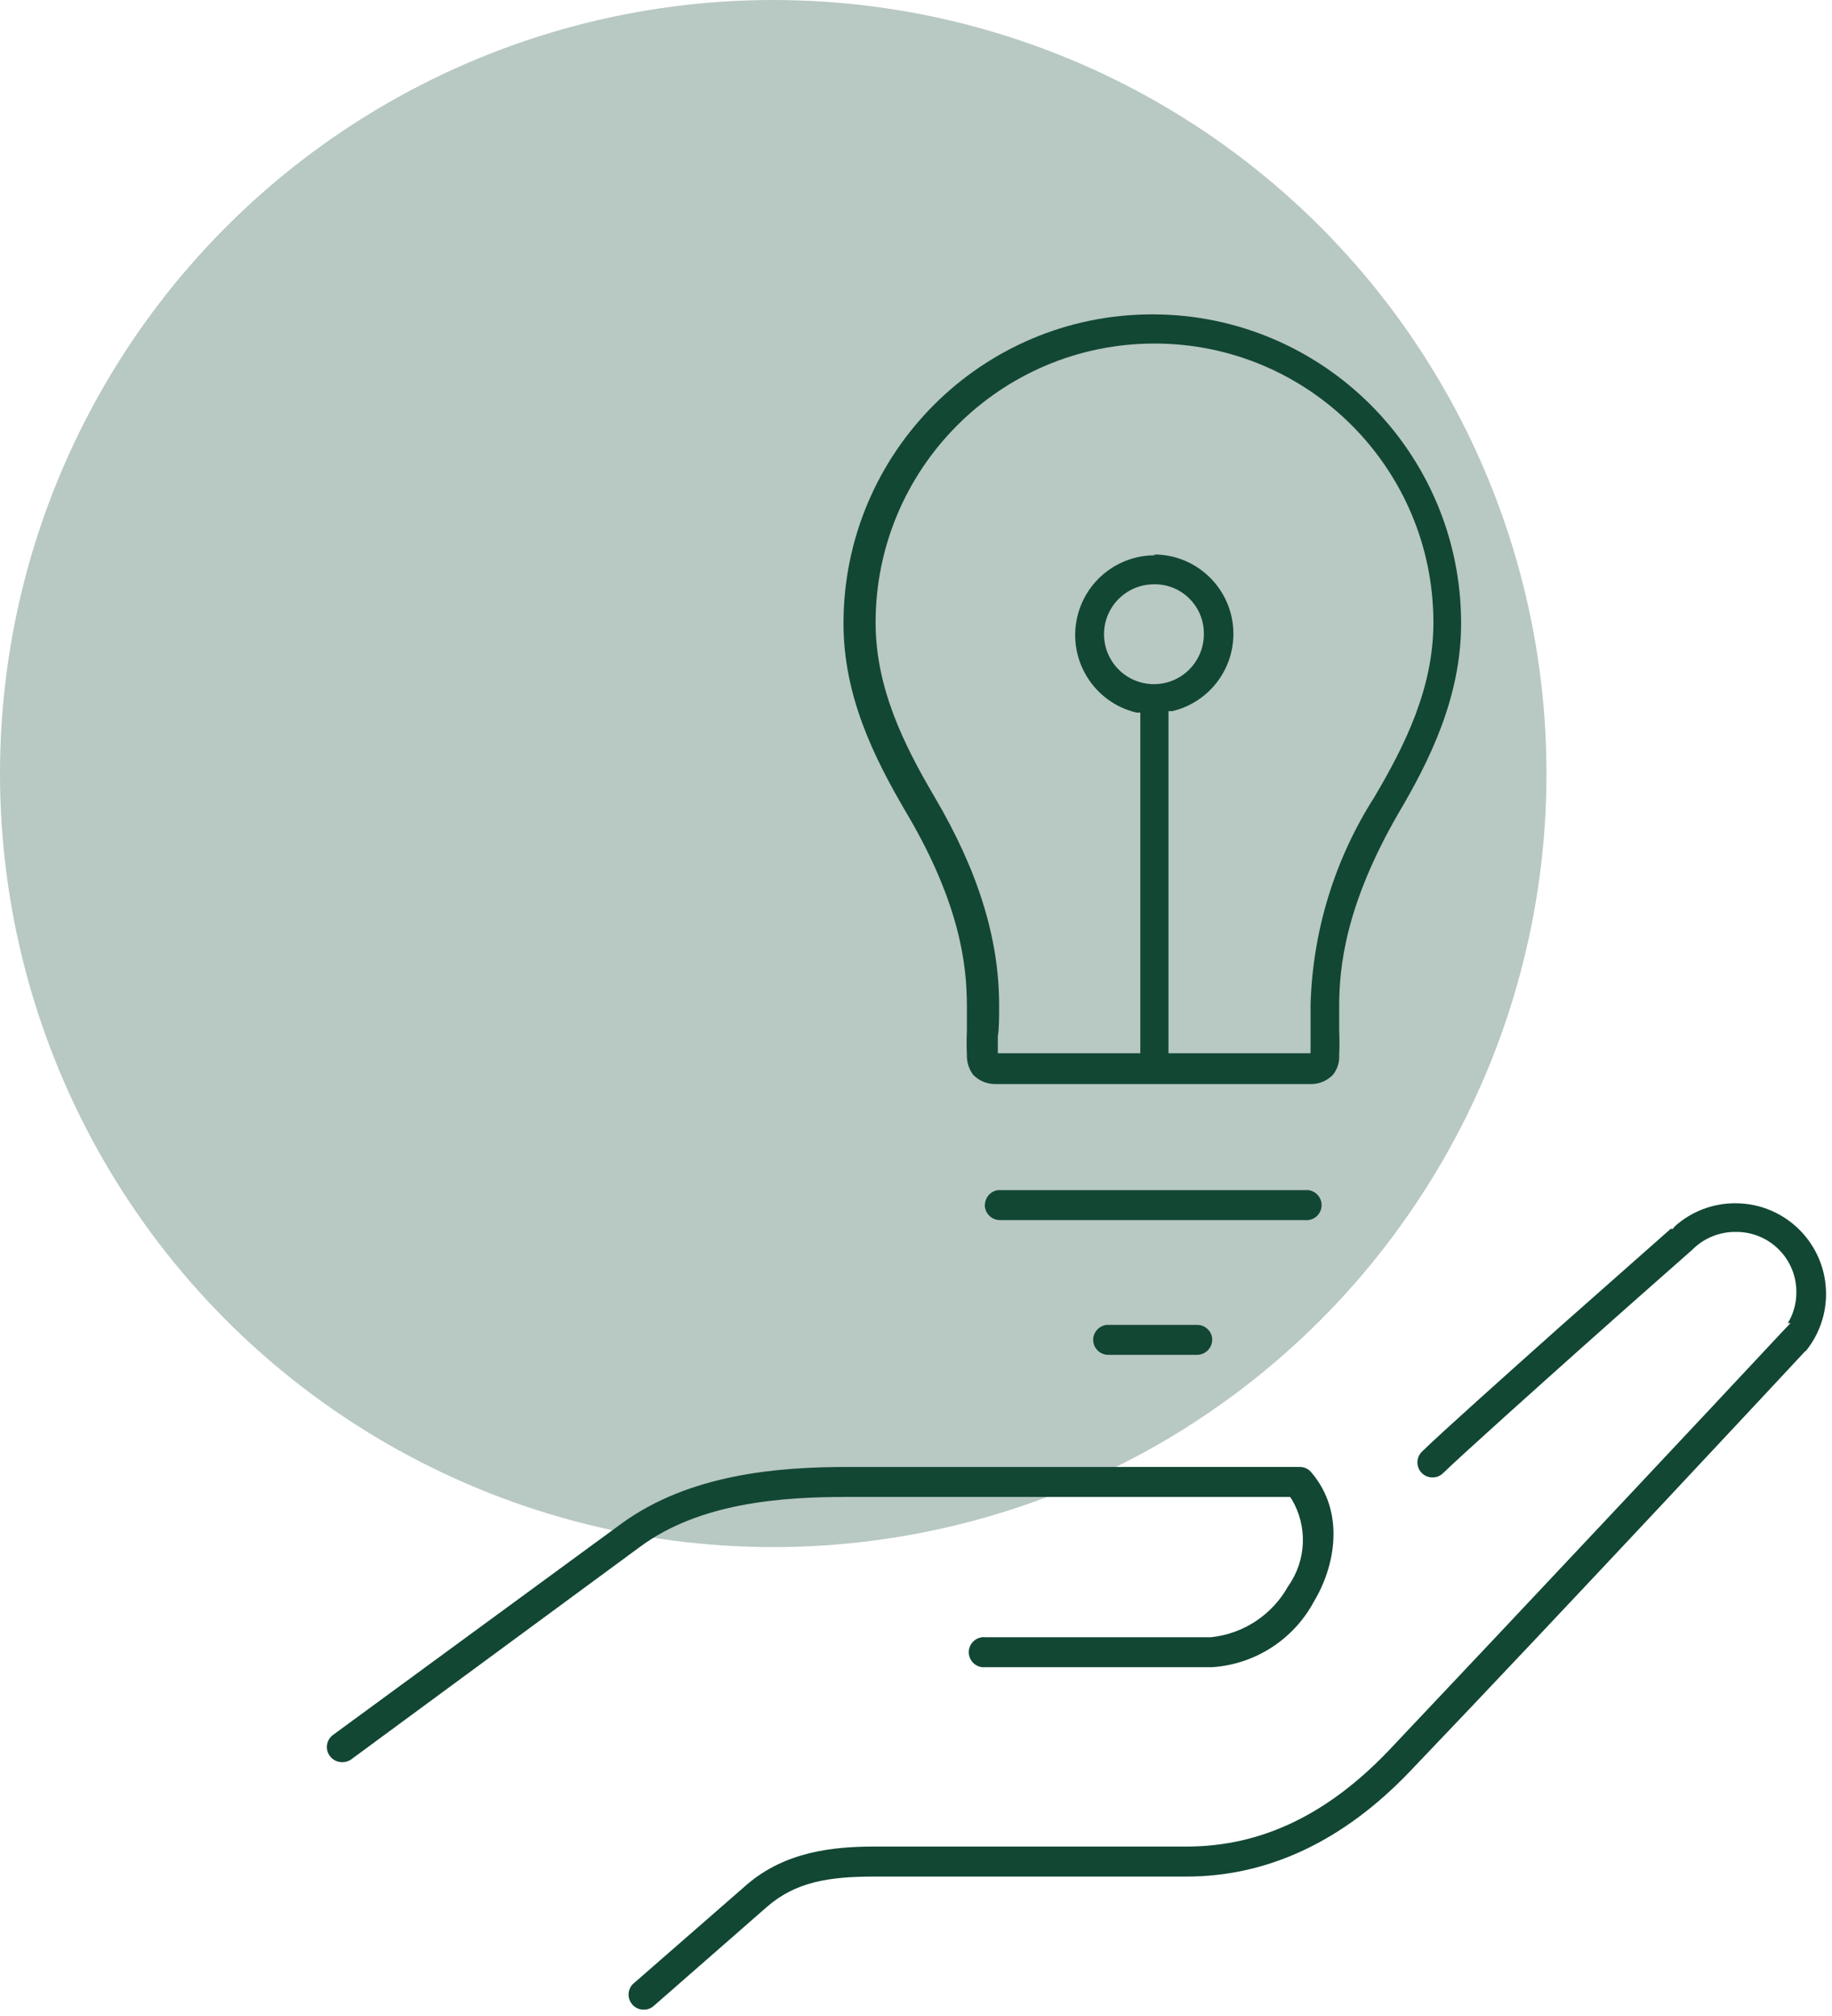
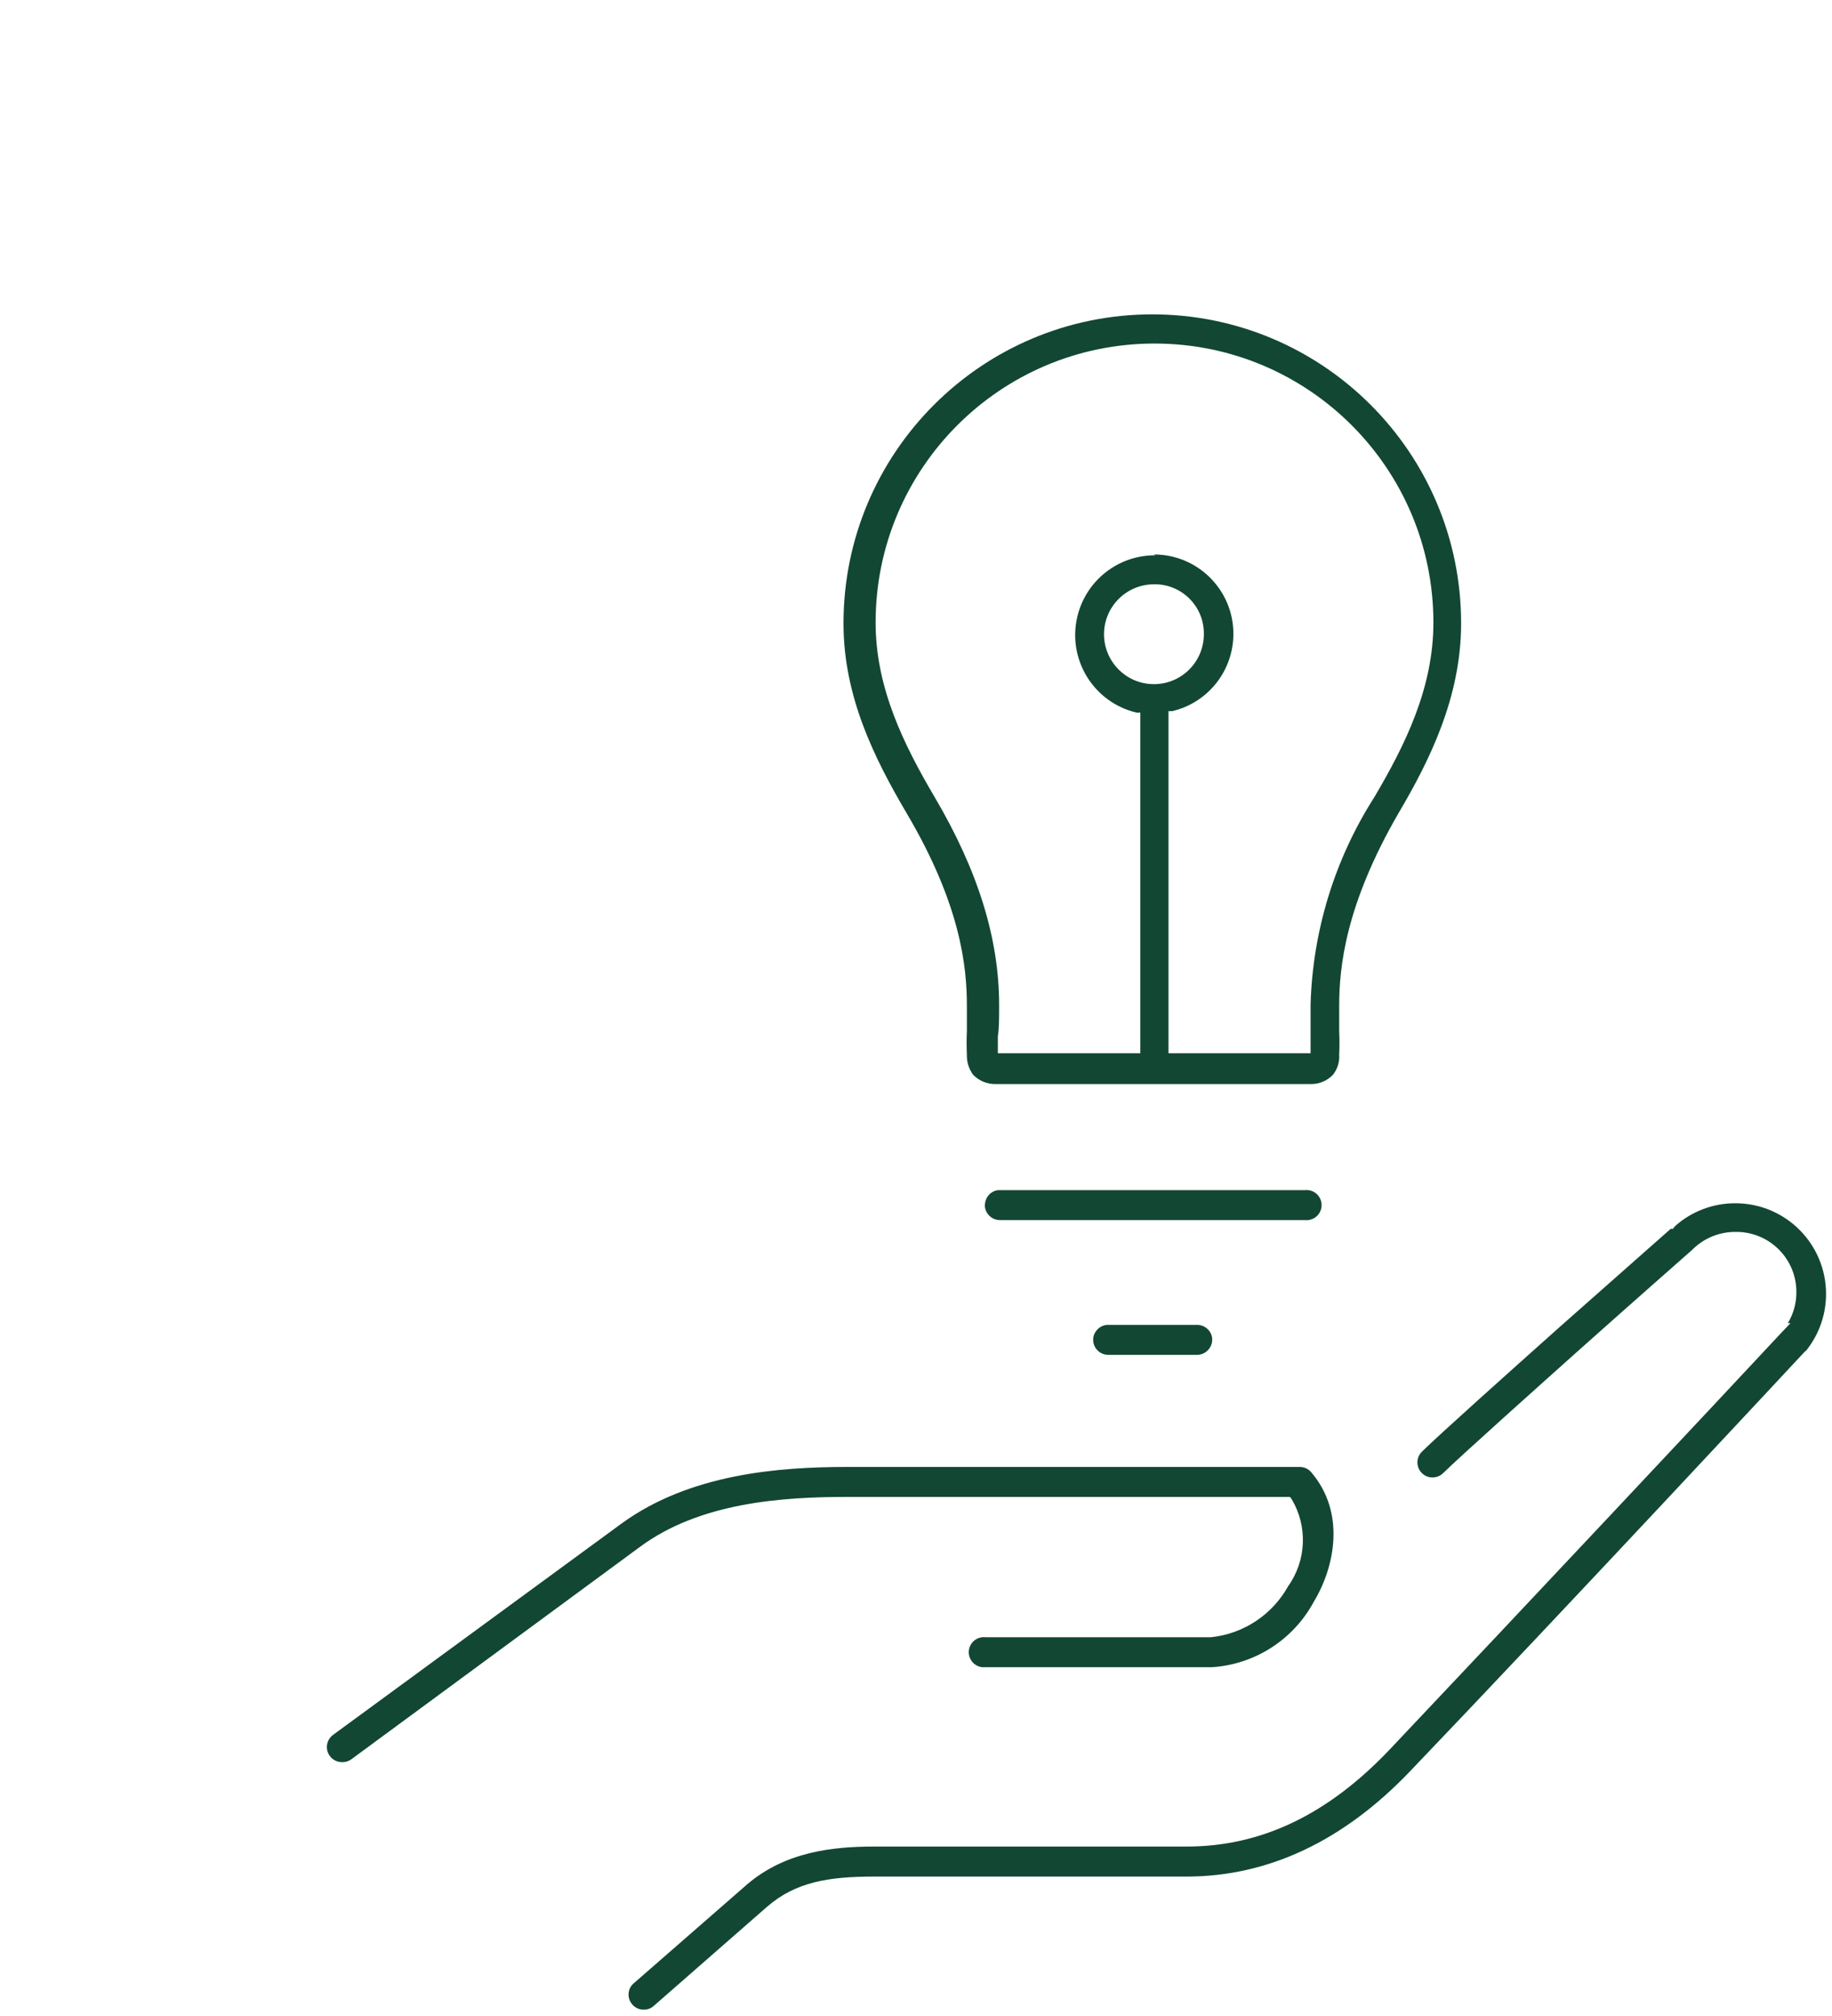
<svg xmlns="http://www.w3.org/2000/svg" width="40" height="44" viewBox="0 0 40 44" fill="none">
-   <circle cx="16.883" cy="16.883" r="16.883" fill="#B8C8C3" />
  <path d="M14.048 43.861C13.944 43.861 13.847 43.81 13.787 43.725C13.681 43.581 13.711 43.378 13.855 43.271L16.313 41.127C17.149 40.413 18.185 40.302 19.089 40.302H25.906C27.528 40.302 28.972 39.616 30.319 38.209C33.227 35.136 37.586 30.491 38.851 29.134L39.094 28.877H39.036C39.158 28.676 39.222 28.446 39.222 28.212C39.231 27.488 38.65 26.895 37.926 26.887C37.916 26.887 37.907 26.887 37.897 26.887C37.558 26.884 37.23 27.012 36.982 27.244L36.95 27.276C36.739 27.462 35.646 28.423 34.492 29.452C33.716 30.145 31.873 31.793 31.508 32.153C31.446 32.213 31.363 32.246 31.276 32.246C31.095 32.246 30.948 32.099 30.948 31.917C30.948 31.828 30.984 31.744 31.048 31.682C31.437 31.299 32.948 29.949 34.053 28.963L36.478 26.82H36.5H36.528L36.564 26.769C36.929 26.439 37.405 26.258 37.897 26.262C38.99 26.265 39.873 27.154 39.87 28.247C39.869 28.695 39.716 29.128 39.436 29.477L39.404 29.502C39.351 29.559 34.124 35.172 30.787 38.659C29.329 40.185 27.685 40.957 25.906 40.957H19.089C18.11 40.957 17.374 41.068 16.742 41.621L14.291 43.765L14.241 43.807C14.184 43.845 14.117 43.864 14.048 43.861ZM7.463 38.459C7.282 38.458 7.136 38.309 7.137 38.128C7.138 38.025 7.187 37.927 7.27 37.866L13.583 33.243C15.066 32.171 16.988 32.017 18.492 32.017H28.385C28.48 32.018 28.568 32.06 28.629 32.132C29.393 33.025 29.136 34.215 28.686 34.958C28.242 35.784 27.403 36.325 26.467 36.387H21.515C21.335 36.406 21.173 36.275 21.154 36.094C21.135 35.914 21.266 35.752 21.447 35.733C21.469 35.73 21.492 35.73 21.515 35.733H26.442C27.15 35.659 27.778 35.244 28.124 34.622C28.525 34.06 28.556 33.315 28.203 32.721L28.167 32.671H18.492C17.063 32.671 15.277 32.796 13.973 33.761L7.659 38.406C7.602 38.444 7.533 38.463 7.463 38.459ZM24.198 29.57C24.029 29.57 23.886 29.442 23.87 29.273C23.861 29.187 23.888 29.1 23.945 29.034C24 28.967 24.079 28.924 24.166 28.916H26.135C26.225 28.914 26.312 28.951 26.375 29.016C26.436 29.076 26.47 29.159 26.467 29.245C26.463 29.423 26.32 29.566 26.142 29.57H24.198ZM21.833 26.629C21.665 26.629 21.524 26.503 21.504 26.336C21.499 26.251 21.524 26.166 21.576 26.097C21.63 26.028 21.71 25.984 21.797 25.975H28.493C28.674 25.956 28.835 26.087 28.854 26.268C28.873 26.449 28.742 26.61 28.561 26.629C28.539 26.632 28.516 26.632 28.493 26.629H21.833ZM21.737 23.66C21.552 23.663 21.375 23.59 21.247 23.457C21.153 23.33 21.105 23.175 21.111 23.017C21.103 22.846 21.103 22.674 21.111 22.503C21.111 22.338 21.111 22.145 21.111 21.953C21.111 21.106 20.979 19.752 19.797 17.751C19.082 16.536 18.417 15.193 18.417 13.607C18.416 9.883 21.433 6.863 25.157 6.861C28.88 6.86 31.9 9.877 31.902 13.6C31.902 13.602 31.902 13.604 31.902 13.607C31.902 15.218 31.209 16.608 30.533 17.751C29.376 19.752 29.24 21.106 29.24 21.953C29.24 22.156 29.24 22.338 29.24 22.503C29.248 22.674 29.248 22.846 29.24 23.017C29.251 23.175 29.203 23.332 29.104 23.457C28.978 23.589 28.802 23.663 28.618 23.66H21.737ZM25.192 12.102C26.149 12.099 26.927 12.873 26.93 13.829C26.932 14.635 26.379 15.336 25.595 15.521H25.513V22.988H28.615V22.885C28.615 22.818 28.615 22.729 28.615 22.617C28.615 22.442 28.615 22.217 28.615 21.934C28.659 20.323 29.14 18.755 30.008 17.397C30.679 16.261 31.297 15.017 31.297 13.588C31.297 10.225 28.571 7.498 25.208 7.498C21.844 7.498 19.118 10.225 19.118 13.588C19.118 15.017 19.739 16.261 20.407 17.397C21.354 19.001 21.815 20.487 21.815 21.934C21.815 22.217 21.815 22.445 21.787 22.617C21.787 22.729 21.787 22.818 21.787 22.885V22.988H24.898V15.553H24.816C23.881 15.333 23.302 14.396 23.522 13.461C23.708 12.671 24.416 12.114 25.227 12.12L25.192 12.102ZM25.192 12.753C24.59 12.755 24.104 13.244 24.105 13.846C24.108 14.448 24.597 14.934 25.199 14.932C25.801 14.93 26.287 14.44 26.285 13.838C26.285 13.834 26.285 13.829 26.285 13.824C26.285 13.232 25.805 12.752 25.213 12.752C25.205 12.752 25.196 12.752 25.188 12.752L25.192 12.753Z" fill="#124734" />
</svg>